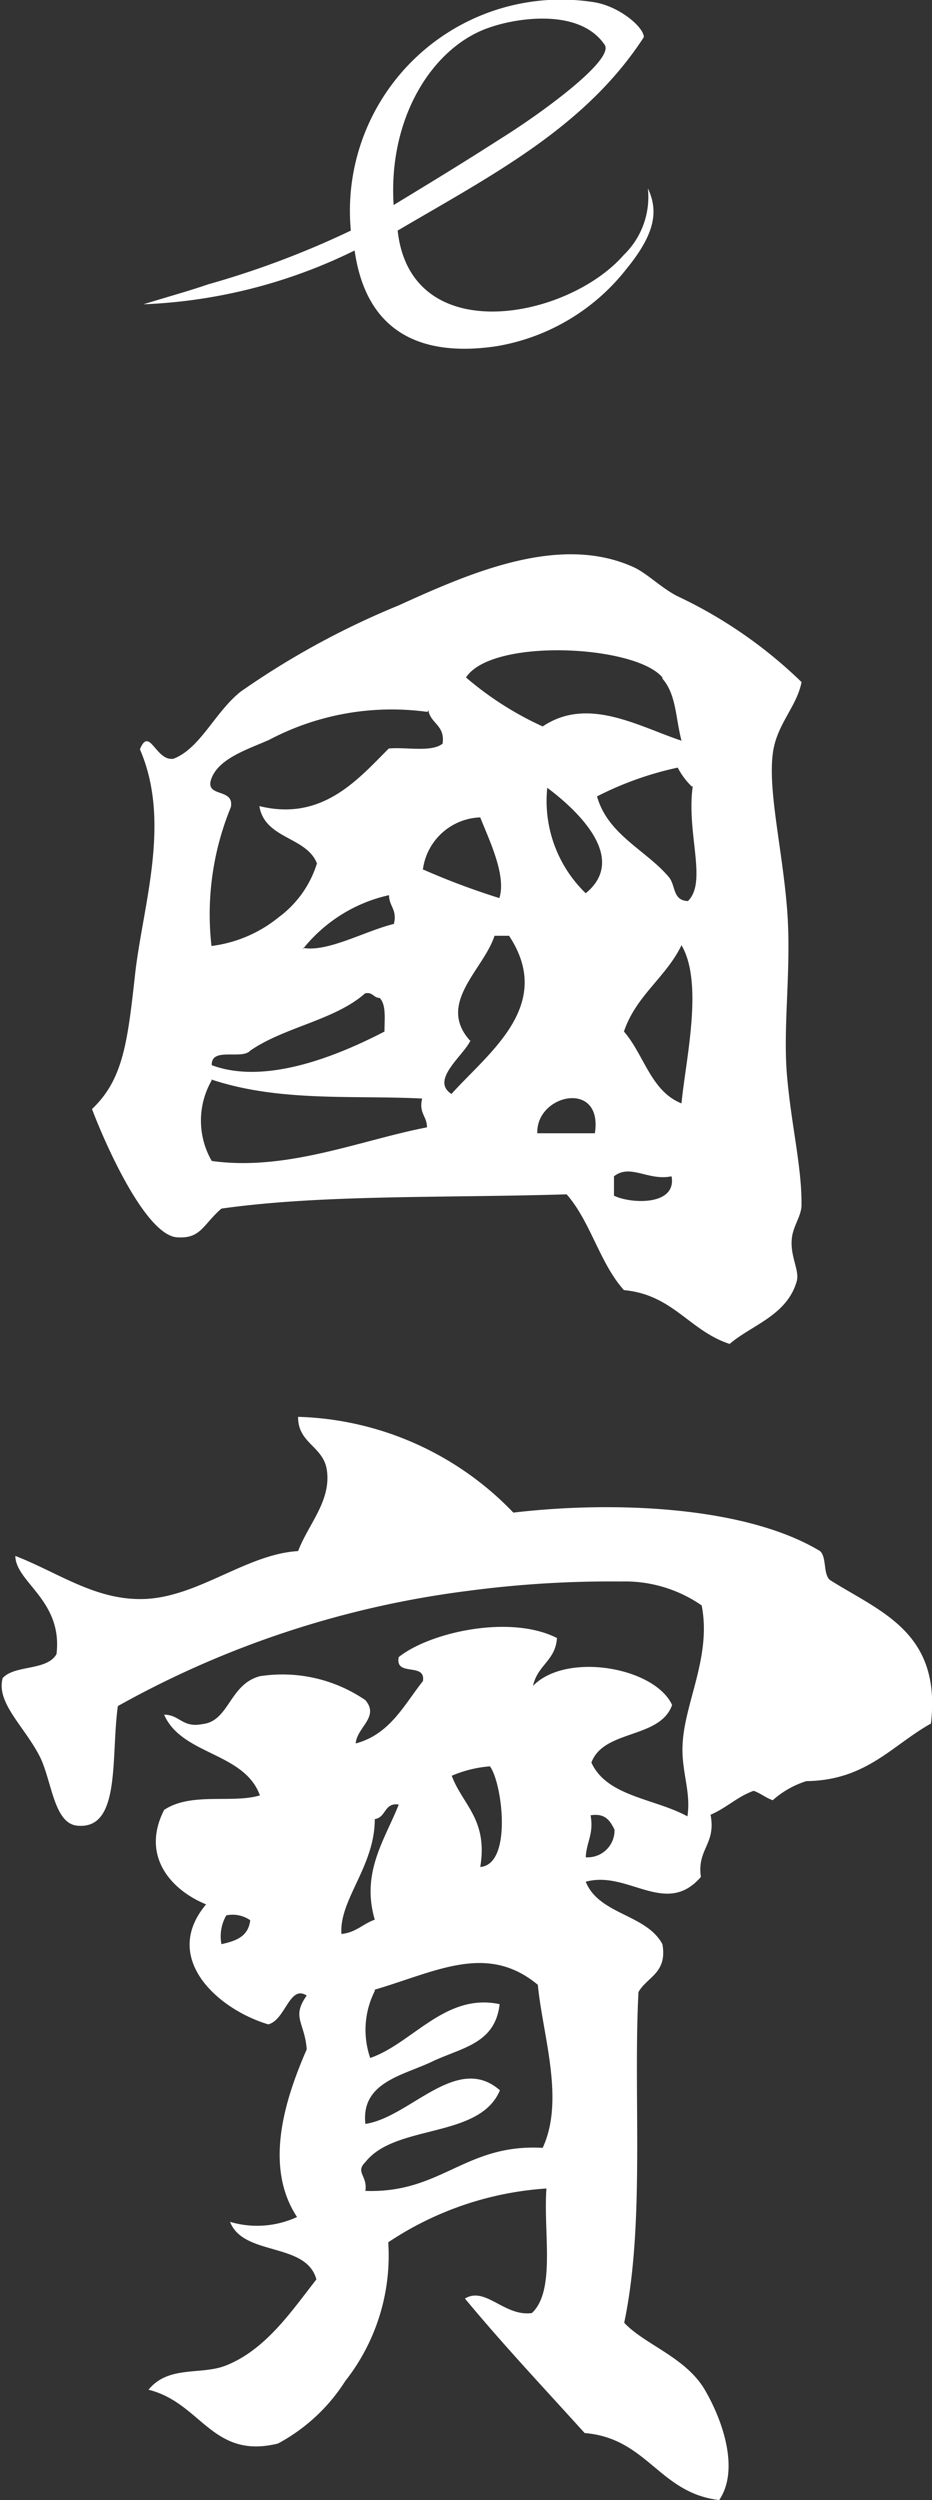
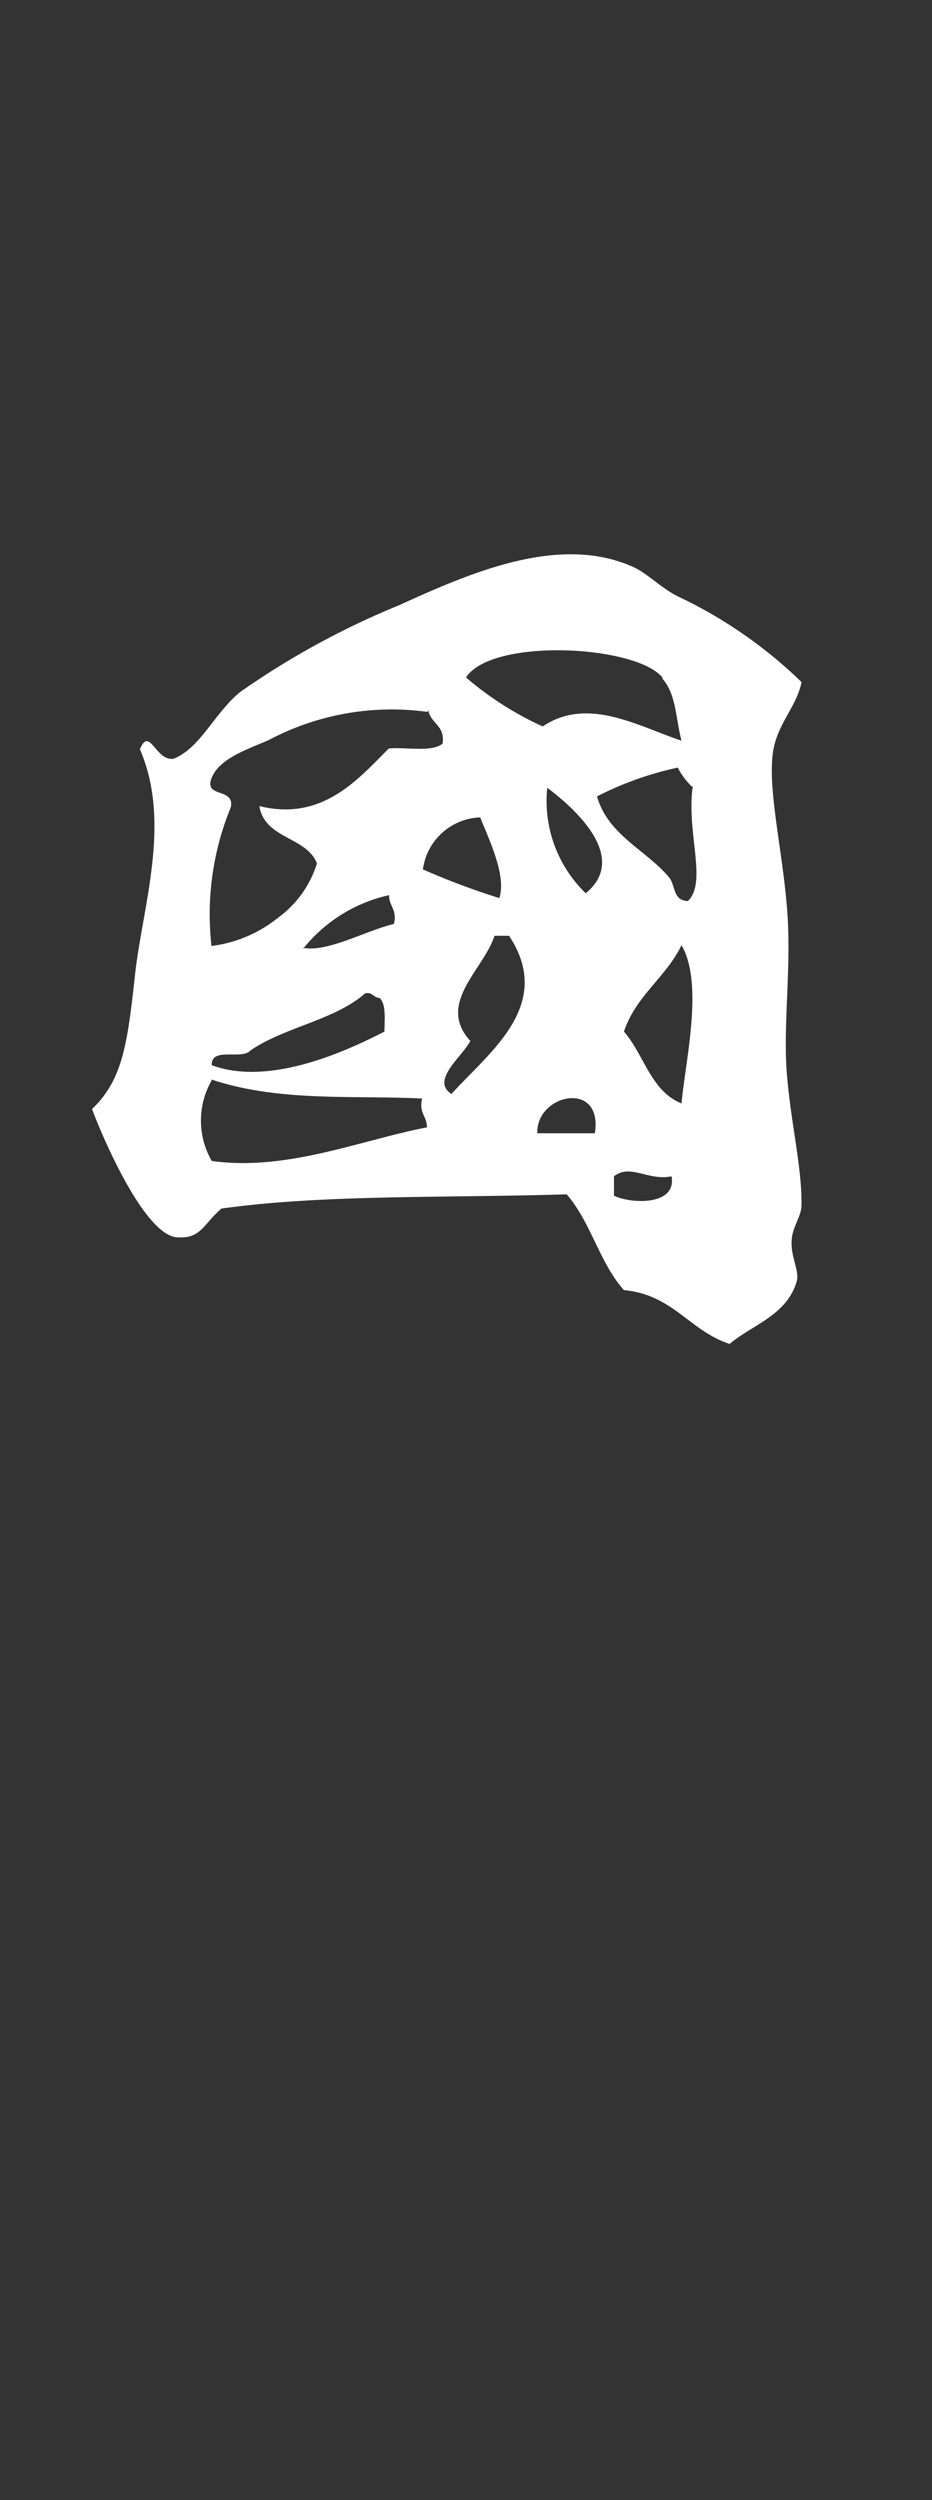
<svg xmlns="http://www.w3.org/2000/svg" id="レイヤー_1" data-name="レイヤー 1" width="34.64" height="92.92" viewBox="0 0 34.64 92.92">
  <rect x="0" y="0" width="34.64" height="92.92" fill="#333333" stroke="none" />
  <defs>
    <style>.cls-1{fill:#fff;fill-rule:evenodd;}</style>
  </defs>
  <path class="cls-1" d="M29.79,25.36c-.19.94-.94,1.57-1.07,2.67-.17,1.39.35,3.51.53,5.71s-.16,4.37,0,6.23.55,3.38.54,4.81c0,.42-.31.77-.36,1.25-.07.68.3,1.19.18,1.6-.37,1.27-1.68,1.62-2.49,2.32-1.49-.48-2.1-1.83-3.93-2-.9-1-1.24-2.55-2.13-3.56-4.55.14-9.07,0-12.83.53-.68.59-.76,1.11-1.6,1.07C5.42,46,3.85,42.37,3.42,41.22c1.15-1.09,1.32-2.46,1.6-5s1.36-5.66.18-8.37c.36-.88.59.46,1.25.35,1-.39,1.53-1.72,2.49-2.49a30.13,30.13,0,0,1,5.88-3.21c2.72-1.24,6-2.66,8.73-1.42.5.23,1,.75,1.61,1.07a17,17,0,0,1,4.63,3.2m-5.17-.17c-1-1.21-6.34-1.48-7.3,0A12.05,12.05,0,0,0,20.17,27c1.68-1.13,3.56,0,5.16.53-.23-.89-.19-1.7-.71-2.31m-8.73,1.24A9.75,9.75,0,0,0,10,27.5c-.82.36-1.86.69-2.14,1.43s.86.33.72,1.07a10.48,10.48,0,0,0-.72,5.16,4.92,4.92,0,0,0,2.5-1.07,3.92,3.92,0,0,0,1.42-2c-.39-1-1.94-.9-2.14-2.13,2.34.58,3.67-1,4.81-2.14.66-.06,1.58.15,2-.18.1-.69-.45-.74-.53-1.25m9.8,2.85a2.69,2.69,0,0,1-.53-.71,12.16,12.16,0,0,0-3,1.07c.4,1.43,1.83,2,2.67,3,.26.31.13.87.71.89.73-.72-.07-2.54.18-4.28M21.77,33.2c1.61-1.32-.37-3.13-1.43-3.92a4.77,4.77,0,0,0,1.43,3.92m-6.06-.89a27.51,27.51,0,0,0,2.85,1.07c.27-.85-.39-2.18-.71-3a2.23,2.23,0,0,0-2.14,2m-4.45,2.85c.92.17,2.31-.63,3.38-.89.13-.54-.18-.65-.18-1.07a5.66,5.66,0,0,0-3.2,2m6.23,3.39c-.23.55-1.52,1.48-.71,2,1.37-1.53,3.85-3.29,2.14-5.88h-.54c-.41,1.27-2.18,2.52-.89,3.92m5.7-.36c.75.86,1,2.22,2.14,2.67.15-1.61.83-4.46,0-5.88-.58,1.2-1.69,1.87-2.14,3.21m-9.08-1.25c-.23,0-.25-.23-.54-.17-1.13,1-3,1.25-4.27,2.13-.31.35-1.46-.15-1.43.54,2.06.77,4.82-.42,6.42-1.25,0-.47.07-1-.18-1.25M7.87,40.15a3,3,0,0,0,0,3c2.78.39,5.52-.77,8-1.25,0-.42-.31-.52-.18-1.07-2.52-.13-5.3.14-7.84-.71m12.12,2h2.14c.31-2-2.19-1.46-2.14,0m2.85,1.6v.72c.63.31,2.34.38,2.14-.72-.87.18-1.53-.48-2.14,0" />
-   <path class="cls-1" d="M11.08,52.66a11.53,11.53,0,0,1,8,3.56c3.82-.45,8.67-.22,11.4,1.43.25.23.11.84.36,1.07C32.7,59.9,35,60.65,34.6,64.06c-1.45.81-2.4,2.11-4.63,2.14a3.4,3.4,0,0,0-1.25.71c-.26-.09-.45-.26-.71-.35-.61.22-1,.63-1.6.89.21,1.1-.51,1.27-.36,2.31-1.3,1.51-2.72-.26-4.28.18.5,1.23,2.25,1.2,2.85,2.32.19,1.08-.57,1.21-.89,1.78-.2,3.85.25,8.59-.53,12.29.75.81,2.29,1.28,3,2.5s1.27,3,.53,4.09c-2.23-.26-2.67-2.3-5-2.49-1.49-1.65-3-3.25-4.45-5,.77-.46,1.46.68,2.49.54.89-.84.42-3,.54-4.63a12,12,0,0,0-5.88,2,7.54,7.54,0,0,1-1.6,5.16,6.71,6.71,0,0,1-2.5,2.32c-2.45.6-2.84-1.51-4.81-2,.74-.91,1.93-.54,2.85-.89,1.52-.59,2.49-2.07,3.39-3.21-.38-1.4-2.71-.85-3.21-2.14a3.53,3.53,0,0,0,2.49-.18c-1.26-1.91-.42-4.44.36-6.23-.07-1-.58-1.19,0-2-.64-.42-.79.91-1.43,1.07-1.85-.55-4-2.45-2.31-4.46C6.38,70.26,5.22,69,6.1,67.27c1-.67,2.53-.23,3.56-.54-.58-1.61-2.9-1.49-3.56-3,.58,0,.68.5,1.42.35,1-.1,1-1.48,2.14-1.78a5.46,5.46,0,0,1,3.92.89c.53.63-.31,1-.36,1.61,1.27-.34,1.79-1.42,2.5-2.32.11-.71-1.05-.14-.9-.89,1.13-.91,4.12-1.6,5.88-.71-.05.84-.72,1-.89,1.78,1.23-1.27,4.52-.7,5.17.71-.45,1.27-2.54.9-3,2.14.58,1.27,2.35,1.33,3.57,2,.14-.93-.23-1.66-.18-2.67.07-1.56,1.08-3.27.71-5.17a5,5,0,0,0-3-.89,40.12,40.12,0,0,0-5.7.35,35.87,35.87,0,0,0-13,4.28c-.26,1.87.11,4.52-1.43,4.45-.92,0-1-1.53-1.43-2.49-.55-1.15-1.68-2.06-1.42-3,.45-.5,1.64-.26,2-.89C2.34,59.48.58,58.81.57,57.83c1.62.63,3,1.67,4.81,1.6,2-.08,3.79-1.67,5.7-1.78.38-1,1.23-1.86,1.07-3-.12-.9-1.09-1-1.07-2M16.79,66c.4,1.08,1.35,1.62,1.06,3.39,1.2-.09.82-3.12.36-3.74a4.48,4.48,0,0,0-1.42.35m-2.86,1.61c0,1.76-1.33,3-1.24,4.27.54-.05.8-.38,1.24-.53-.52-1.77.39-3,.89-4.28-.55-.08-.46.48-.89.54m7.84,1.42A1,1,0,0,0,22.84,68c-.16-.31-.33-.62-.89-.53.13.72-.17,1-.18,1.6M8.23,72.26c.54-.12,1-.28,1.07-.89a1.14,1.14,0,0,0-.89-.18,1.56,1.56,0,0,0-.18,1.07M13.93,74a3.2,3.2,0,0,0-.17,2.49c1.58-.55,2.79-2.43,4.81-2-.17,1.48-1.41,1.61-2.5,2.13s-2.66.77-2.49,2.32c1.65-.24,3.4-2.65,5-1.25-.75,1.81-3.88,1.24-5,2.67-.39.38.09.51,0,1.07,2.83.1,3.7-1.76,6.59-1.6.83-1.79,0-4.18-.18-6.06-1.89-1.57-3.78-.49-6.06.18" />
-   <path class="cls-1" d="M23.93,1.38c-2.18,3.36-5.65,5.13-9.15,7.19.48,4.41,6.3,3.31,8.4.91A3,3,0,0,0,24.08,7c.4.85.27,1.69-.8,3a7.76,7.76,0,0,1-4.84,2.87c-2.65.39-4.81-.4-5.26-3.56a19.48,19.48,0,0,1-7.85,2c.94-.29,1.71-.5,2.4-.74a33.18,33.18,0,0,0,5.31-2A7.85,7.85,0,0,1,22,.07c1,.13,1.93.94,1.93,1.31M18.26,1c-2.14.68-3.84,3.33-3.63,6.62C16.69,6.37,17.38,5.94,18.85,5s4-2.81,3.62-3.34C21.54.3,19.23.67,18.26,1" />
</svg>